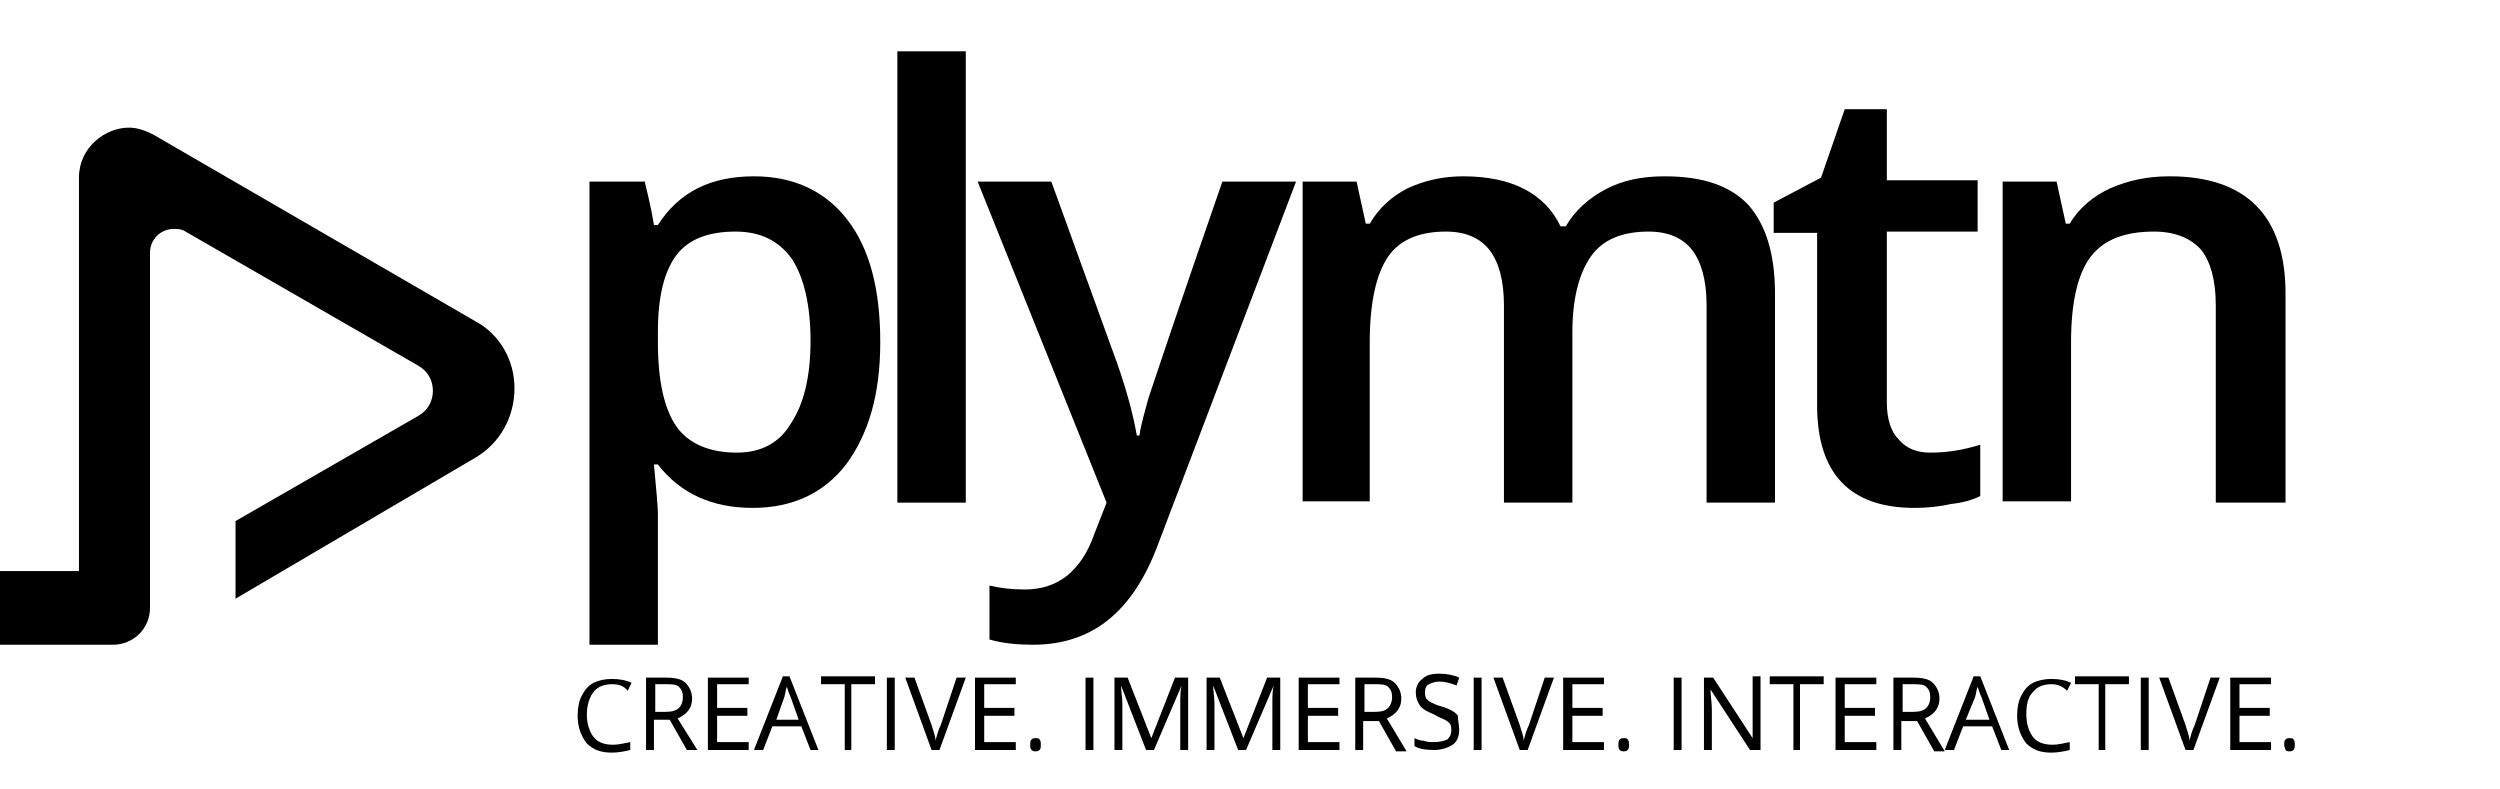
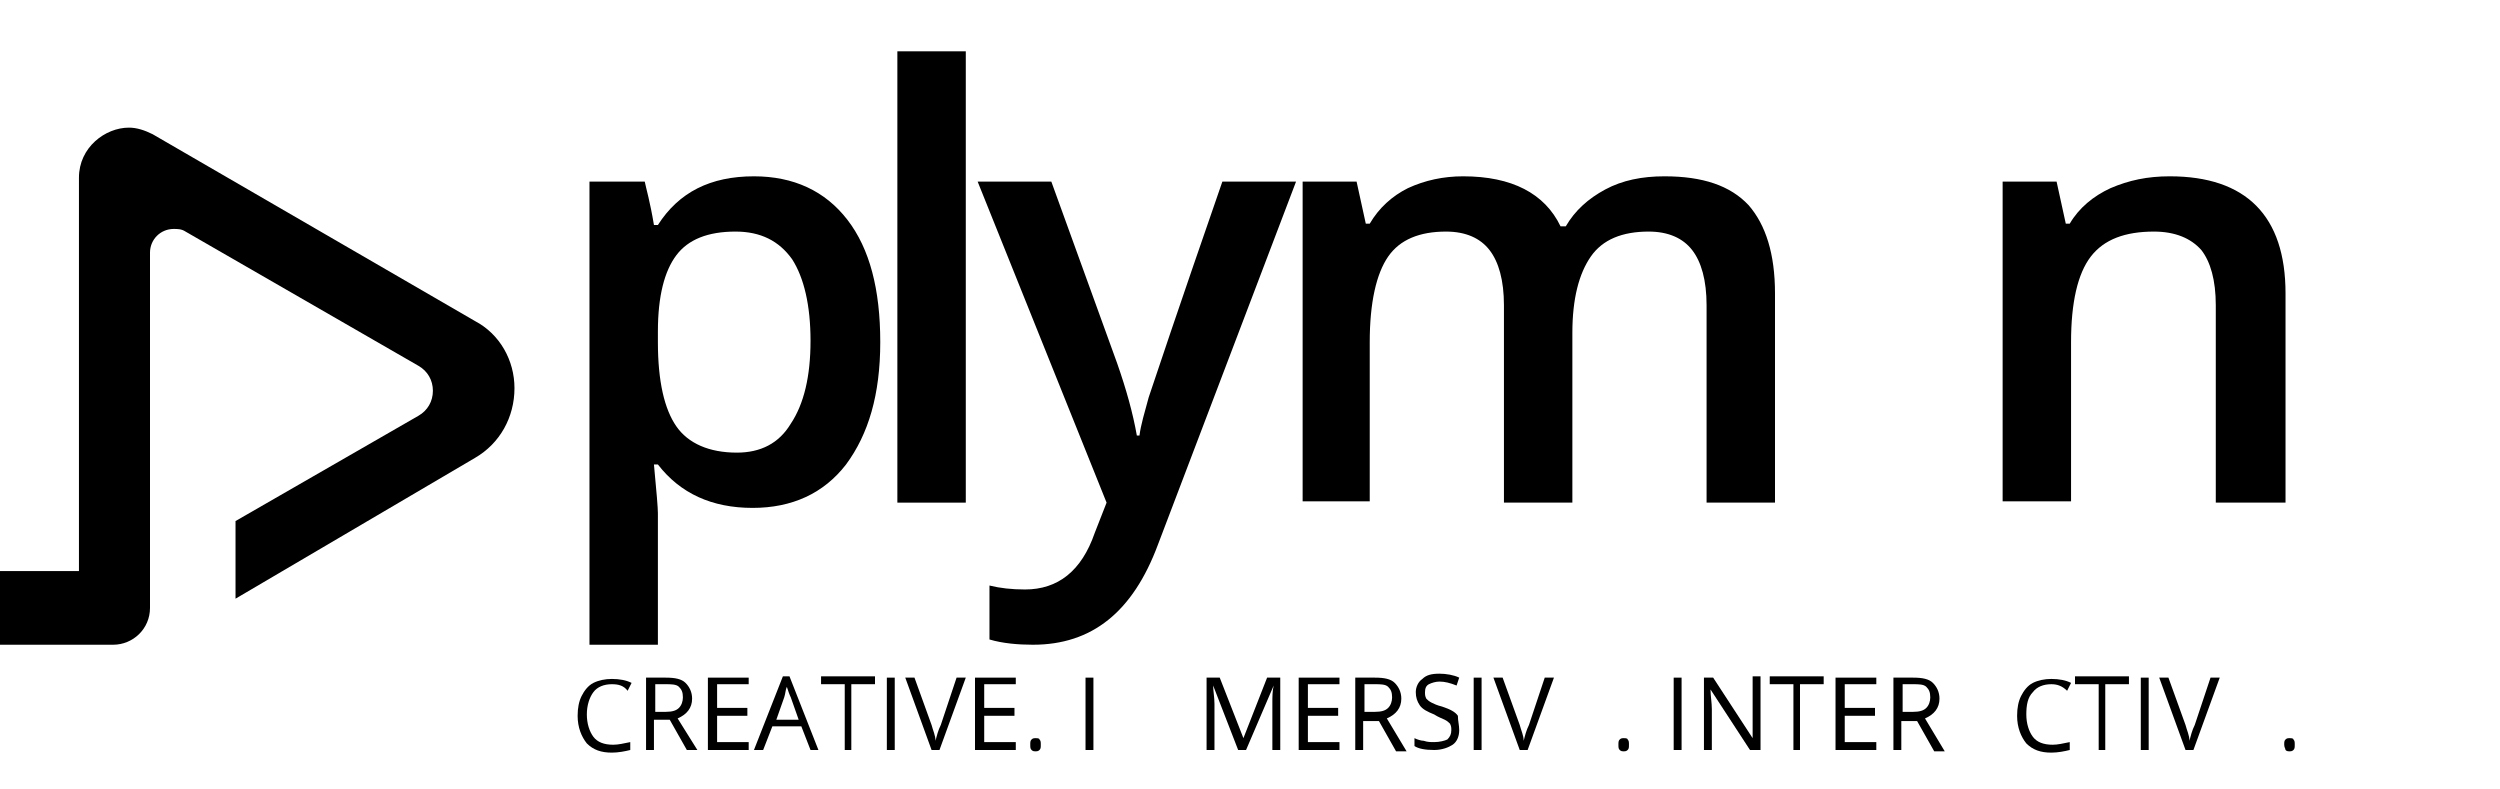
<svg xmlns="http://www.w3.org/2000/svg" version="1.1" id="Layer_1" x="0px" y="0px" viewBox="0 0 190 60" style="enable-background:new 0 0 190 60;" xml:space="preserve">
  <title>logoP</title>
  <g>
    <g>
      <path d="M57.2,38.6c-3.1,0-5.5-1.1-7.2-3.3h-0.3c0.2,2.1,0.3,3.3,0.3,3.7v10h-5.2V13.8H49c0.1,0.5,0.4,1.5,0.7,3.3H50    c1.6-2.5,4-3.7,7.3-3.7c3,0,5.4,1.1,7.1,3.3c1.7,2.2,2.5,5.3,2.5,9.3s-0.9,7-2.6,9.3C62.6,37.5,60.2,38.6,57.2,38.6z M55.9,17.6    c-2.1,0-3.6,0.6-4.5,1.8c-0.9,1.2-1.4,3.1-1.4,5.8V26c0,3,0.5,5.1,1.4,6.4c0.9,1.3,2.5,2,4.6,2c1.8,0,3.2-0.7,4.1-2.2    c1-1.5,1.5-3.6,1.5-6.3s-0.5-4.8-1.4-6.2C59.2,18.3,57.8,17.6,55.9,17.6z" />
      <path d="M73.4,38.2h-5.2V3.9h5.2V38.2z" />
      <path d="M74.3,13.8h5.6l5,13.8c0.7,2,1.2,3.8,1.5,5.5h0.2c0.1-0.8,0.4-1.8,0.7-2.9c0.4-1.2,2.2-6.6,5.6-16.4h5.6L88,41.4    c-1.9,5.1-5,7.6-9.5,7.6c-1.1,0-2.3-0.1-3.3-0.4v-4.1c0.8,0.2,1.7,0.3,2.7,0.3c2.5,0,4.3-1.4,5.3-4.3l0.9-2.3L74.3,13.8z" />
      <path d="M119.5,38.2h-5.2v-15c0-1.9-0.4-3.3-1.1-4.2c-0.7-0.9-1.8-1.4-3.3-1.4c-2,0-3.5,0.6-4.4,1.9s-1.4,3.5-1.4,6.5v12.1H99    V13.8h4.1l0.7,3.2h0.3c0.7-1.2,1.7-2.1,2.9-2.7c1.3-0.6,2.7-0.9,4.2-0.9c3.7,0,6.2,1.3,7.4,3.8h0.4c0.7-1.2,1.7-2.1,3-2.8    s2.8-1,4.5-1c2.9,0,5,0.7,6.4,2.2c1.3,1.5,2,3.7,2,6.7v15.9h-5.2v-15c0-1.9-0.4-3.3-1.1-4.2c-0.7-0.9-1.8-1.4-3.3-1.4    c-2,0-3.5,0.6-4.4,1.9s-1.4,3.2-1.4,5.8L119.5,38.2L119.5,38.2z" />
-       <path d="M146.7,34.4c1.3,0,2.5-0.2,3.8-0.6v3.9c-0.6,0.3-1.3,0.5-2.2,0.6c-0.9,0.2-1.8,0.3-2.8,0.3c-4.9,0-7.4-2.6-7.4-7.8V17.7    h-3.3v-2.3l3.6-1.9l1.8-5.2h3.2v5.4h6.9v3.9h-6.9v13c0,1.2,0.3,2.2,0.9,2.8C144.9,34.1,145.7,34.4,146.7,34.4z" />
      <path d="M173.6,38.2h-5.2v-15c0-1.9-0.4-3.3-1.1-4.2c-0.8-0.9-2-1.4-3.6-1.4c-2.2,0-3.8,0.6-4.8,1.9s-1.5,3.5-1.5,6.5v12.1h-5.2    V13.8h4.1L157,17h0.3c0.7-1.2,1.8-2.1,3.1-2.7c1.4-0.6,2.8-0.9,4.5-0.9c5.8,0,8.8,3,8.8,8.9v15.9    C173.7,38.2,173.6,38.2,173.6,38.2z" />
    </g>
  </g>
  <path d="M-0.5,49v-5.6H6V13.5c0-2.3,2-3.8,3.8-3.8c0.6,0,1.2,0.2,1.8,0.5l24.5,14.2c1.9,1,3,3,3,5.1c0,2.2-1.1,4.2-3,5.3L17.9,45.5  v-5.9l13.9-8c0.7-0.4,1.1-1.1,1.1-1.9s-0.4-1.5-1.1-1.9L14.1,17.6c-0.3-0.2-0.6-0.2-0.9-0.2c-1,0-1.8,0.8-1.8,1.8v27  c0,1.6-1.3,2.8-2.8,2.8C8.6,49-0.5,49-0.5,49z" />
  <g>
    <path d="M46.5,52c-0.6,0-1.1,0.2-1.4,0.6s-0.5,1-0.5,1.7c0,0.7,0.2,1.3,0.5,1.7c0.3,0.4,0.8,0.6,1.5,0.6c0.4,0,0.8-0.1,1.3-0.2v0.6   c-0.4,0.1-0.9,0.2-1.4,0.2c-0.8,0-1.4-0.2-1.9-0.7c-0.4-0.5-0.7-1.2-0.7-2.1c0-0.6,0.1-1.1,0.3-1.5c0.2-0.4,0.5-0.8,0.9-1   c0.4-0.2,0.9-0.3,1.4-0.3c0.6,0,1.1,0.1,1.5,0.3l-0.3,0.6C47.4,52.1,47,52,46.5,52z" />
    <path d="M49.7,54.7V57h-0.6v-5.5h1.5c0.7,0,1.2,0.1,1.5,0.4s0.5,0.7,0.5,1.2c0,0.7-0.4,1.2-1.1,1.5L53,57h-0.8l-1.3-2.3H49.7z    M49.7,54.1h0.9c0.5,0,0.8-0.1,1-0.3c0.2-0.2,0.3-0.5,0.3-0.8c0-0.4-0.1-0.6-0.3-0.8c-0.2-0.2-0.6-0.2-1-0.2h-0.8V54.1z" />
    <path d="M56.9,57h-3.1v-5.5h3.1V52h-2.4v1.8h2.3v0.6h-2.3v2h2.4V57z" />
    <path d="M61.6,57l-0.7-1.8h-2.2L58,57h-0.7l2.2-5.6h0.5l2.2,5.6H61.6z M60.7,54.7l-0.6-1.7c-0.1-0.2-0.2-0.5-0.3-0.8   c-0.1,0.2-0.1,0.5-0.2,0.8L59,54.7H60.7z" />
    <path d="M64.8,57h-0.6v-5h-1.8v-0.6h4.1V52h-1.8V57z" />
    <path d="M67.4,57v-5.5H68V57H67.4z" />
    <path d="M72.7,51.5h0.7l-2,5.5h-0.6l-2-5.5h0.7l1.3,3.6c0.1,0.4,0.3,0.8,0.3,1.2c0.1-0.4,0.2-0.8,0.4-1.2L72.7,51.5z" />
    <path d="M77.2,57h-3.1v-5.5h3.1V52h-2.4v1.8h2.3v0.6h-2.3v2h2.4V57z" />
    <path d="M78.3,56.6c0-0.2,0-0.3,0.1-0.4c0.1-0.1,0.2-0.1,0.3-0.1c0.1,0,0.3,0,0.3,0.1c0.1,0.1,0.1,0.2,0.1,0.4c0,0.2,0,0.3-0.1,0.4   c-0.1,0.1-0.2,0.1-0.3,0.1c-0.1,0-0.2,0-0.3-0.1C78.3,56.9,78.3,56.8,78.3,56.6z" />
    <path d="M82.5,57v-5.5h0.6V57H82.5z" />
-     <path d="M87.1,57l-1.9-4.9h0c0,0.4,0.1,0.9,0.1,1.4V57h-0.6v-5.5h1l1.8,4.6h0l1.8-4.6h1V57h-0.6v-3.6c0-0.4,0-0.9,0.1-1.3h0   L87.7,57H87.1z" />
    <path d="M94.1,57l-1.9-4.9h0c0,0.4,0.1,0.9,0.1,1.4V57h-0.6v-5.5h1l1.8,4.6h0l1.8-4.6h1V57h-0.6v-3.6c0-0.4,0-0.9,0.1-1.3h0   L94.7,57H94.1z" />
    <path d="M101.8,57h-3.1v-5.5h3.1V52h-2.4v1.8h2.3v0.6h-2.3v2h2.4V57z" />
    <path d="M103.6,54.7V57H103v-5.5h1.5c0.7,0,1.2,0.1,1.5,0.4s0.5,0.7,0.5,1.2c0,0.7-0.4,1.2-1.1,1.5l1.5,2.5h-0.8l-1.3-2.3H103.6z    M103.6,54.1h0.9c0.5,0,0.8-0.1,1-0.3c0.2-0.2,0.3-0.5,0.3-0.8c0-0.4-0.1-0.6-0.3-0.8c-0.2-0.2-0.6-0.2-1-0.2h-0.8V54.1z" />
    <path d="M110.9,55.5c0,0.5-0.2,0.9-0.5,1.1s-0.8,0.4-1.4,0.4c-0.7,0-1.2-0.1-1.5-0.3v-0.6c0.2,0.1,0.5,0.2,0.7,0.2   c0.3,0.1,0.5,0.1,0.8,0.1c0.4,0,0.8-0.1,1-0.2c0.2-0.2,0.3-0.4,0.3-0.7c0-0.2,0-0.3-0.1-0.5c-0.1-0.1-0.2-0.2-0.4-0.3   s-0.5-0.2-0.8-0.4c-0.5-0.2-0.9-0.4-1.1-0.7c-0.2-0.3-0.3-0.6-0.3-1c0-0.4,0.2-0.8,0.5-1c0.3-0.3,0.7-0.4,1.3-0.4   c0.5,0,1.1,0.1,1.5,0.3l-0.2,0.6c-0.5-0.2-0.9-0.3-1.3-0.3c-0.3,0-0.6,0.1-0.8,0.2c-0.2,0.1-0.3,0.3-0.3,0.6c0,0.2,0,0.3,0.1,0.5   c0.1,0.1,0.2,0.2,0.4,0.3c0.2,0.1,0.4,0.2,0.8,0.3c0.6,0.2,1,0.4,1.2,0.7C110.8,54.8,110.9,55.1,110.9,55.5z" />
    <path d="M112,57v-5.5h0.6V57H112z" />
    <path d="M117.4,51.5h0.7l-2,5.5h-0.6l-2-5.5h0.7l1.3,3.6c0.1,0.4,0.3,0.8,0.3,1.2c0.1-0.4,0.2-0.8,0.4-1.2L117.4,51.5z" />
-     <path d="M121.9,57h-3.1v-5.5h3.1V52h-2.4v1.8h2.3v0.6h-2.3v2h2.4V57z" />
    <path d="M123,56.6c0-0.2,0-0.3,0.1-0.4c0.1-0.1,0.2-0.1,0.3-0.1c0.1,0,0.3,0,0.3,0.1c0.1,0.1,0.1,0.2,0.1,0.4c0,0.2,0,0.3-0.1,0.4   c-0.1,0.1-0.2,0.1-0.3,0.1c-0.1,0-0.2,0-0.3-0.1C123,56.9,123,56.8,123,56.6z" />
    <path d="M127.2,57v-5.5h0.6V57H127.2z" />
    <path d="M133.7,57H133l-3-4.6h0c0,0.5,0.1,1,0.1,1.5V57h-0.6v-5.5h0.7l3,4.6h0c0-0.1,0-0.3,0-0.7s0-0.6,0-0.8v-3.2h0.6V57z" />
    <path d="M136.9,57h-0.6v-5h-1.8v-0.6h4.1V52h-1.8V57z" />
    <path d="M142.6,57h-3.1v-5.5h3.1V52h-2.4v1.8h2.3v0.6h-2.3v2h2.4V57z" />
    <path d="M144.5,54.7V57h-0.6v-5.5h1.5c0.7,0,1.2,0.1,1.5,0.4s0.5,0.7,0.5,1.2c0,0.7-0.4,1.2-1.1,1.5l1.5,2.5H147l-1.3-2.3H144.5z    M144.5,54.1h0.9c0.5,0,0.8-0.1,1-0.3c0.2-0.2,0.3-0.5,0.3-0.8c0-0.4-0.1-0.6-0.3-0.8c-0.2-0.2-0.6-0.2-1-0.2h-0.8V54.1z" />
-     <path d="M152.1,57l-0.7-1.8h-2.2l-0.7,1.8h-0.7l2.2-5.6h0.5l2.2,5.6H152.1z M151.2,54.7l-0.6-1.7c-0.1-0.2-0.2-0.5-0.3-0.8   c-0.1,0.2-0.1,0.5-0.2,0.8l-0.7,1.7H151.2z" />
    <path d="M155.9,52c-0.6,0-1.1,0.2-1.4,0.6c-0.4,0.4-0.5,1-0.5,1.7c0,0.7,0.2,1.3,0.5,1.7c0.3,0.4,0.8,0.6,1.5,0.6   c0.4,0,0.8-0.1,1.3-0.2v0.6c-0.4,0.1-0.9,0.2-1.4,0.2c-0.8,0-1.4-0.2-1.9-0.7c-0.4-0.5-0.7-1.2-0.7-2.1c0-0.6,0.1-1.1,0.3-1.5   c0.2-0.4,0.5-0.8,0.9-1s0.9-0.3,1.4-0.3c0.6,0,1.1,0.1,1.5,0.3l-0.3,0.6C156.7,52.1,156.3,52,155.9,52z" />
    <path d="M160.1,57h-0.6v-5h-1.8v-0.6h4.1V52h-1.8V57z" />
    <path d="M162.7,57v-5.5h0.6V57H162.7z" />
    <path d="M168,51.5h0.7l-2,5.5h-0.6l-2-5.5h0.7l1.3,3.6c0.1,0.4,0.3,0.8,0.3,1.2c0.1-0.4,0.2-0.8,0.4-1.2L168,51.5z" />
-     <path d="M172.6,57h-3.1v-5.5h3.1V52h-2.4v1.8h2.3v0.6h-2.3v2h2.4V57z" />
    <path d="M173.6,56.6c0-0.2,0-0.3,0.1-0.4c0.1-0.1,0.2-0.1,0.3-0.1c0.1,0,0.3,0,0.3,0.1c0.1,0.1,0.1,0.2,0.1,0.4   c0,0.2,0,0.3-0.1,0.4c-0.1,0.1-0.2,0.1-0.3,0.1c-0.1,0-0.2,0-0.3-0.1C173.7,56.9,173.6,56.8,173.6,56.6z" />
  </g>
</svg>